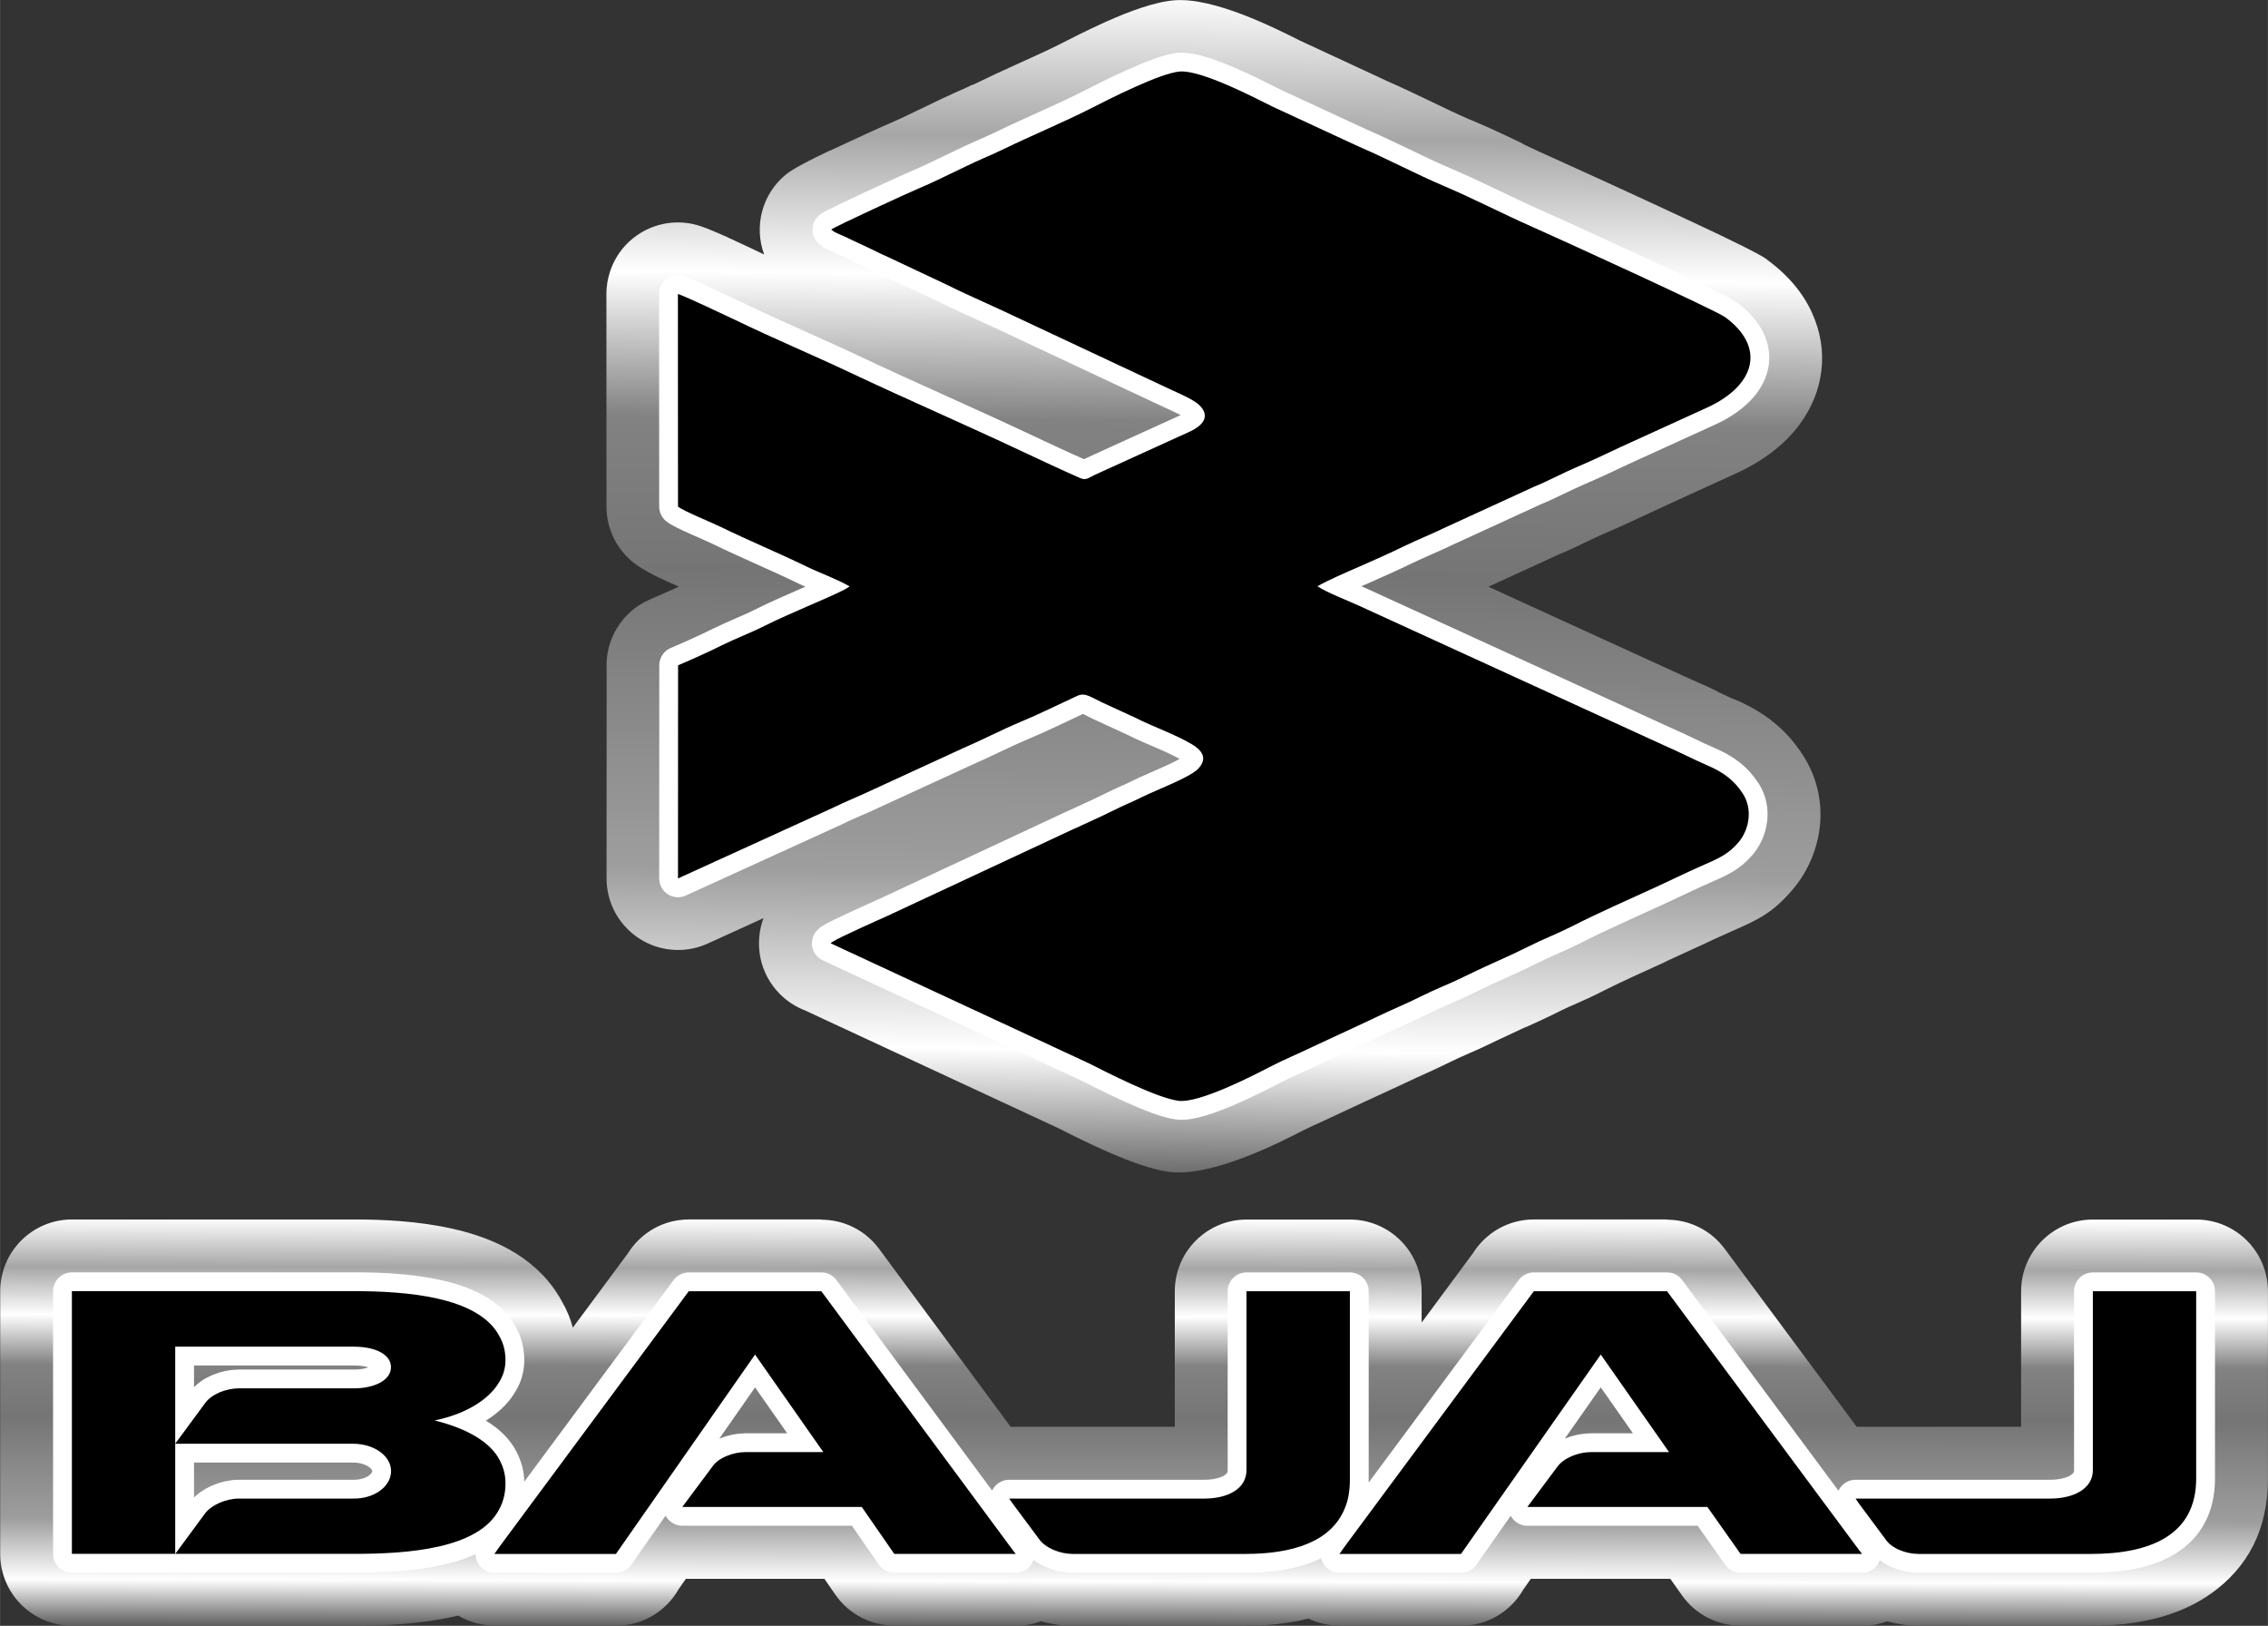
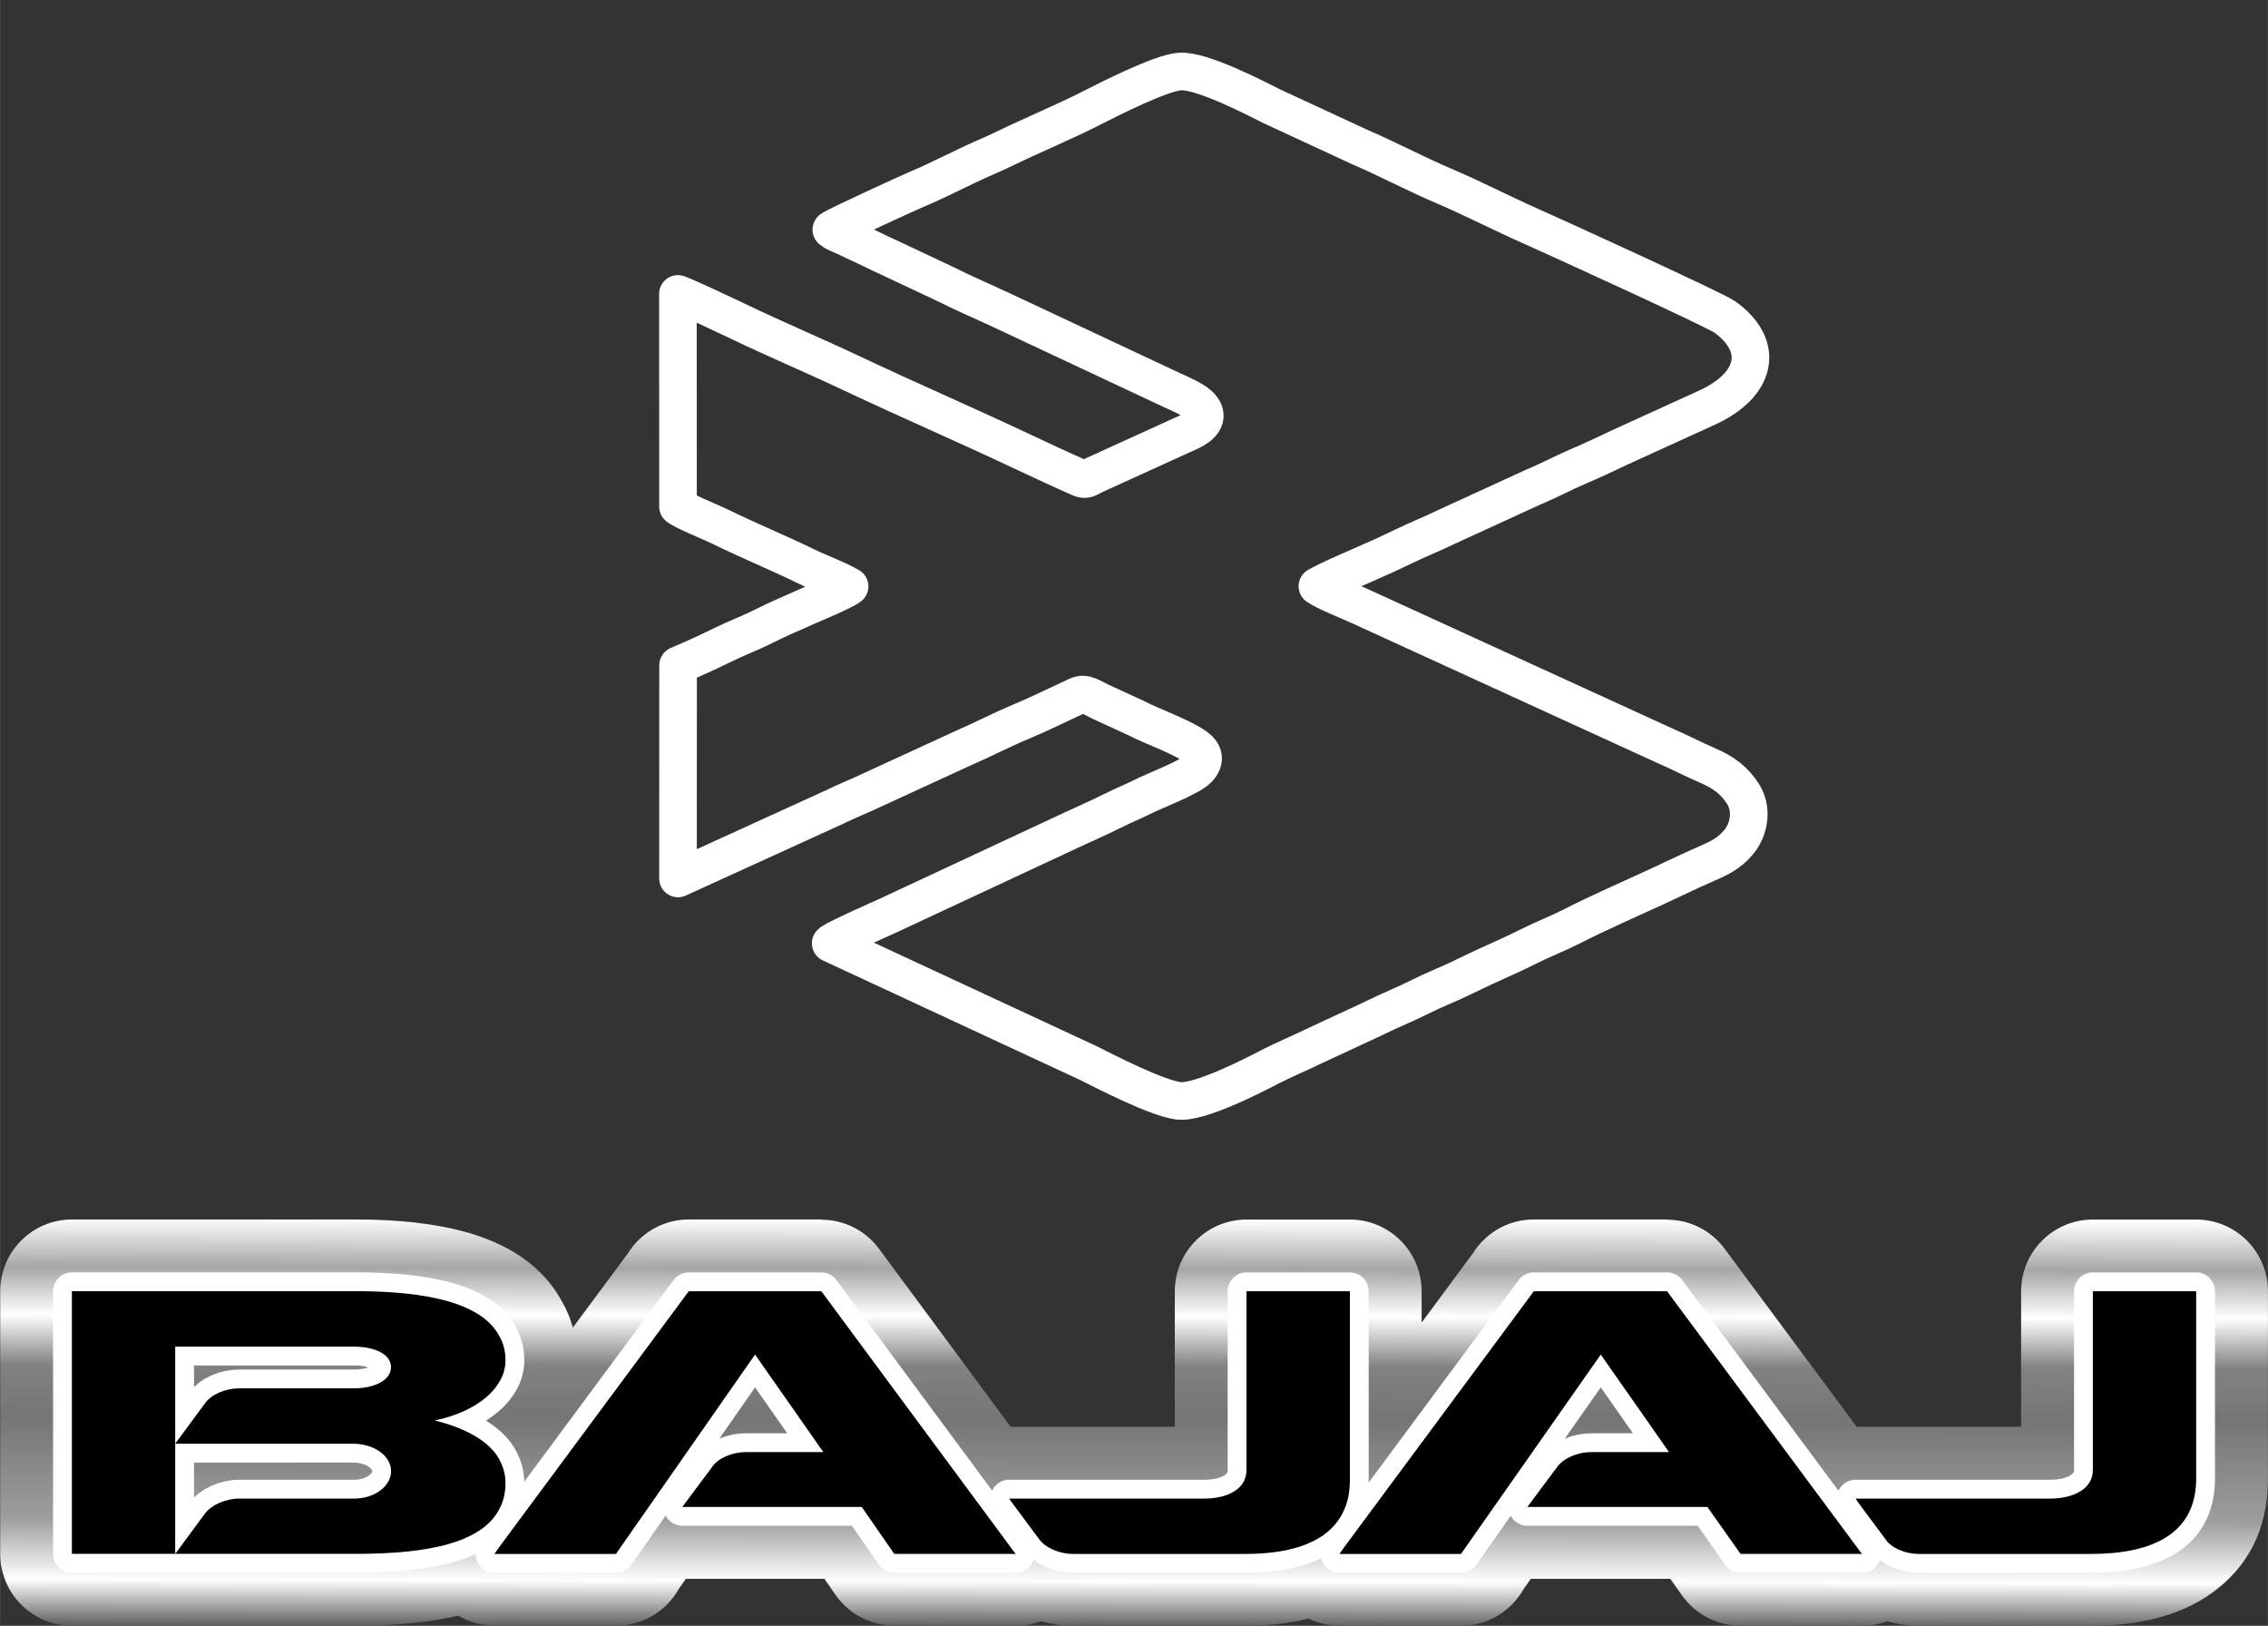
<svg xmlns="http://www.w3.org/2000/svg" xml:space="preserve" width="22.295mm" height="15.979mm" version="1.1" style="shape-rendering:geometricPrecision; text-rendering:geometricPrecision; image-rendering:optimizeQuality; fill-rule:evenodd; clip-rule:evenodd" viewBox="0 0 273.71 196.18">
  <rect x="0" y="0" width="273.71" height="196.18" fill="#333333" stroke="none" />
  <defs>
    <style type="text/css">
   
    .str0 {stroke:white;stroke-width:4.54;stroke-linecap:round;stroke-linejoin:round;stroke-miterlimit:22.926}
    .str1 {stroke:white;stroke-width:4.54;stroke-linecap:round;stroke-linejoin:round;stroke-miterlimit:22.926}
    .fil1 {fill:none}
    .fil2 {fill:black}
    .fil0 {fill:url(#id0);fill-rule:nonzero}
   
  </style>
    <linearGradient id="id0" gradientUnits="objectBoundingBox" x1="50.027%" y1="100%" x2="51.103%" y2="0.041%">
      <stop offset="0" style="stop-opacity:1; stop-color:#626262" />
      <stop offset="0.11" style="stop-opacity:1; stop-color:white" />
      <stop offset="0.259" style="stop-opacity:1; stop-color:#9E9E9E" />
      <stop offset="0.51" style="stop-opacity:1; stop-color:#757575" />
      <stop offset="0.639" style="stop-opacity:1; stop-color:#828282" />
      <stop offset="0.761" style="stop-opacity:1; stop-color:white" />
      <stop offset="0.878" style="stop-opacity:1; stop-color:#A6A6A6" />
      <stop offset="1" style="stop-opacity:1; stop-color:white" />
    </linearGradient>
  </defs>
  <g id="Capa_x0020_1">
    <g id="_2648033053216">
-       <path class="fil0" d="M120.54 27.77c8.17,3.71 16.28,7.61 24.4,11.42l0.01 -0.02 0.23 0.1c1.47,0.66 3.55,1.6 5.24,3.13 0.98,0.89 1.72,1.78 2.25,2.69 0.21,0.36 0.39,0.72 0.54,1.09 0.79,1.79 0.99,3.63 0.7,5.48 -0.32,2.04 -1.21,3.78 -2.53,5.24l0.02 0.02c-0.84,0.93 -1.85,1.72 -2.97,2.37 -0.81,0.47 -1.44,0.75 -2.04,1.02l-0.86 0.37 -9.7 4.41c-0.07,0.04 -0.02,0.02 -0.04,0.04l0.01 0.01c-2.83,1.53 -4.48,2.44 -8.97,0.45l-3.6 -1.63 -3.52 -1.65c-3.03,-1.43 -6.64,-3.06 -10.25,-4.69 -3.36,-1.52 -6.73,-3.04 -10.52,-4.83 -2.36,-1.11 -4.22,-1.94 -6.09,-2.78l-2.4 -1.08 0 6.75 0.27 0.13c1.42,0.7 3.29,1.53 5.14,2.36 1.86,0.83 3.71,1.66 5.23,2.4 0.46,0.22 1.06,0.48 1.66,0.74 1.25,0.54 2.53,1.08 4.08,1.97 4.13,2.37 5.55,7.65 3.18,11.77 -0.5,0.86 -1.12,1.61 -1.83,2.23 -0.16,0.15 -0.34,0.29 -0.54,0.43 -0.3,0.22 -0.62,0.42 -0.95,0.6 -1.59,0.93 -3.68,1.84 -5.04,2.42l0 0.01 -0.72 0.31 0 0.01 -1.32 0.58c-1.41,0.62 -2.85,1.26 -3.46,1.56l0.01 0.01c-1.03,0.52 -2.07,0.97 -3.11,1.42 -0.59,0.26 -1.19,0.52 -2.1,0.97l-0.49 0.24 -0 6.71 6.37 -2.91 -0.01 -0.02 2.19 -1.01c4.63,-2.02 9.17,-4.24 13.78,-6.28l-0.01 -0.02c1.29,-0.55 2.14,-0.96 2.99,-1.36 1.45,-0.69 2.91,-1.38 4,-1.84l0.42 -0.16c1.36,-0.58 2.77,-1.25 4.15,-1.9 0.68,-0.29 1.34,-0.63 2.01,-0.93l-0.01 -0.02c4.56,-2.12 6.41,-1.17 9.79,0.56l0.03 0.01 0.01 -0.01c1.45,0.72 2.93,1.38 4.41,2.06l0.51 0.25c0.49,0.24 1.32,0.59 2.15,0.95l0.03 0c1.5,0.64 3.01,1.29 4.87,2.39 1.82,1.07 3.67,2.64 4.78,5.08 1.65,3.6 1.52,7.46 -2.07,11.26l0.02 0.02c-1.89,2 -5.13,3.4 -7.7,4.52 -0.49,0.21 -0.94,0.41 -1.42,0.65 -0.63,0.32 -1.39,0.66 -2.13,0.99l0.01 0.01 -1.31 0.58c-1.98,0.99 -3.15,1.52 -4.32,2.05 -4.49,2.03 -8.95,4.14 -13.42,6.23l14.42 6.7 0.59 0.3c2.01,1.02 6.65,3.37 7.77,3.52 0.23,0.03 4.46,-2.45 5.9,-3.19l0.04 -0.02c1.29,-0.66 2.38,-1.16 3.46,-1.65 2.54,-1.16 5.08,-2.42 7.62,-3.52l1.74 -0.84c1.02,-0.49 2.05,-0.97 3.23,-1.49 0.94,-0.4 1.51,-0.68 2.09,-0.96 1.06,-0.51 2.14,-1.03 3.25,-1.5 1.2,-0.5 2.06,-0.91 2.92,-1.33l2 -0.97 1.46 -0.65 -0.01 -0.02c1.29,-0.58 2.6,-1.18 3.5,-1.63 1.22,-0.62 2.11,-1.01 2.99,-1.4 0.96,-0.42 1.91,-0.84 2.14,-0.96 3.11,-1.59 5.54,-2.69 7.97,-3.79l0.47 -0.2 2.24 -1.02 1.84 -0.87c-12.5,-5.71 -25.26,-11.31 -37.64,-17.23l-0.01 0.01 -1.33 -0.58c-1.66,-0.71 -3.54,-1.51 -5.03,-2.5 -3.98,-2.63 -5.07,-8 -2.44,-11.98 0.8,-1.21 1.86,-2.15 3.05,-2.81 1.62,-0.9 3.47,-1.7 5.2,-2.46l3.2 -1.43 2.37 -1.1 -0.01 -0.01c0.62,-0.3 1.8,-0.82 3.01,-1.35l-0.01 -0.01c0.91,-0.4 1.85,-0.81 2.3,-1.03 3.66,-1.61 7.27,-3.42 10.93,-4.99l-0.01 -0.02c0.83,-0.34 1.57,-0.69 2.29,-1.04 0.91,-0.44 1.83,-0.88 2.82,-1.3 0.71,-0.3 1.53,-0.67 2.39,-1.07l2.55 -1.2 6.65 -3.02 -1.21 -0.57c-5.66,-2.65 -14.12,-6.49 -16.02,-7.33 -0.99,-0.44 -2.97,-1.38 -4.94,-2.33l-0.01 0.03c-1.96,-0.94 -3.92,-1.87 -5.34,-2.47l-0.46 -0.21c-1.8,-0.78 -3.49,-1.59 -5.18,-2.4 -1.47,-0.71 -2.94,-1.42 -4.84,-2.23l-10.62 -4.91 -0.8 -0.4c-1.81,-0.91 -6.07,-3.05 -6.14,-3.05l-2.51 1.13c-2.06,0.92 -3.95,1.89 -4.91,2.38 -2.23,1.15 -4.19,2.03 -6.13,2.91 -1.91,0.86 -3.82,1.73 -4.44,2.03l-0.01 0.01 0.01 0.03c-0.74,0.36 -1.66,0.76 -2.56,1.16l-1.86 0.84zm-32.75 0.86c1.47,0.67 3.42,1.59 4.43,2.08 -1.24,-3.35 -0.3,-7.26 2.62,-9.65 0.84,-0.69 2.96,-1.79 5.28,-2.88l0.01 0.01 0.03 -0.01c2.85,-1.34 6.54,-3.02 7.29,-3.33 1,-0.42 2.43,-1.12 3.87,-1.81 1.36,-0.66 2.73,-1.32 3.82,-1.81l0.3 -0.13c0.63,-0.28 1.26,-0.55 1.95,-0.89l0.01 0.03c2.19,-1.07 3.54,-1.68 4.9,-2.3 2.15,-0.97 4.31,-1.95 5.39,-2.5 1.19,-0.61 3.52,-1.8 5.72,-2.79 2.9,-1.3 6.06,-2.46 8.4,-2.62 4.75,-0.33 11.99,3.32 15.08,4.87l10.64 4.94c1.59,0.69 3.44,1.58 5.28,2.46 1.51,0.73 3.03,1.46 4.53,2.11l0.43 0.17c2.38,1.01 4.2,1.88 6.01,2.75l-0.01 0.03 0.01 0.01c1.15,0.55 2.31,1.1 4.48,2.06 1.4,0.62 9.51,4.32 16.36,7.53 4.24,1.98 7.78,3.72 8.63,4.34l-0.02 0.02 0.02 0.01c2.55,1.86 4.35,4.03 5.42,6.39 1.06,2.32 1.43,4.7 1.14,7.05 -0.28,2.27 -1.14,4.41 -2.56,6.36 -1.72,2.37 -4.31,4.42 -7.66,5.96 -4.35,1.99 -8.7,3.96 -13.03,5.99 -0.9,0.41 -1.84,0.84 -2.87,1.27 -0.64,0.27 -1.36,0.62 -2.07,0.96 -1.14,0.55 -2.28,1.1 -3.31,1.52l-0 -0.01 -8.68 3.98 24.57 11.23c1.41,0.6 2.21,0.98 3,1.36l-0.01 0.03 1.7 0.8 0.59 0.23c1.7,0.73 3.15,1.57 4.48,2.63 1.43,1.14 2.59,2.44 3.61,4.02 1.73,2.66 2.32,5.58 2.09,8.33 -0.25,2.9 -1.46,5.71 -3.23,7.81 -2.5,2.96 -4.28,3.75 -7.43,5.13l-0.31 0.14c-1.29,0.57 -2.14,0.97 -2.99,1.37l-4.4 2.02 -0.52 0.26c-2.67,1.21 -5.34,2.42 -7.23,3.38 -1.43,0.73 -2.22,1.08 -3.02,1.43 -0.84,0.37 -1.7,0.75 -2.18,0.99 -1.51,0.77 -2.86,1.38 -4.17,1.97l-0.01 -0.02 -3.11 1.45c-1.39,0.67 -2.78,1.33 -3.74,1.73 -0.81,0.34 -1.59,0.72 -2.37,1.09 -1.03,0.5 -2.07,1 -2.76,1.3 -0.8,0.35 -1.72,0.78 -2.62,1.21 -3.24,1.48 -6.47,3 -9.7,4.5 -0.99,0.45 -1.97,0.89 -2.65,1.24l-0.04 0.02c-2.58,1.33 -11.01,5.68 -16.18,4.95 -3.97,-0.55 -10.4,-3.81 -13.18,-5.22l-30.72 -14.28c-1.08,-0.42 -2.1,-1.07 -2.97,-1.94 -2.48,-2.48 -3.14,-6.09 -1.99,-9.17l-6.72 3.06c-1.09,0.5 -2.31,0.78 -3.59,0.78 -4.76,0 -8.63,-3.86 -8.63,-8.63l0.01 -25.21c-0.21,-3.54 1.79,-6.99 5.24,-8.46l2.47 -1.09c0.16,-0.07 0.94,-0.4 0.97,-0.47 -1.52,-0.66 -3.33,-1.46 -4.7,-2.36l-0.55 -0.38 -0.3 -0.23c-1.92,-1.58 -3.15,-3.98 -3.15,-6.67l-0.01 -25.66c0,-0.9 0.14,-1.81 0.44,-2.71 1.49,-4.52 6.37,-6.98 10.9,-5.48 0.86,0.29 2.07,0.8 3.27,1.34z" />
      <path class="fil0" d="M243.92 172.17l0 -16.35c0,-4.78 3.88,-8.66 8.66,-8.66l12.47 0c4.78,0 8.66,3.88 8.66,8.66l0 22.6c0,6.3 -2.55,10.78 -6.82,13.84 -3.92,2.81 -9,3.92 -14.55,3.92l-20.79 0c-1.25,0 -2.55,-0.19 -3.81,-0.54 -0.94,0.35 -1.95,0.54 -3.02,0.54l-14.67 0 0 -0.02c-2.72,-0 -5.39,-1.28 -7.07,-3.67l-1.4 -1.98 -16.83 0 -0.91 1.3c-1.49,2.61 -4.3,4.37 -7.52,4.37l-14.67 0 0 -0.02c-1.27,0 -2.55,-0.28 -3.74,-0.85 -2.4,0.6 -4.97,0.87 -7.63,0.87l-20.79 0c-1.27,0 -2.59,-0.19 -3.86,-0.55 -0.95,0.36 -1.97,0.55 -3.04,0.55l-14.67 0 0 -0.03c-2.74,-0 -5.43,-1.3 -7.11,-3.73l-1.32 -1.91 -16.72 0 -0.89 1.28c-1.49,2.62 -4.31,4.38 -7.53,4.38l-14.67 0 0 -0.02c-1.51,0 -3.02,-0.39 -4.39,-1.2l-0.34 0.08c-4.15,0.95 -8.55,1.14 -12.22,1.14l-34.05 0c-4.78,0 -8.66,-3.88 -8.66,-8.66l0 -31.7c0,-4.78 3.88,-8.66 8.66,-8.66l34.05 0c3.39,0 7.76,0.18 11.98,1.14 5.47,1.24 10.41,3.8 13.1,8.74 0.58,1 1.02,2.06 1.32,3.17l6.65 -8.97c1.53,-2.45 4.25,-4.08 7.35,-4.08l16 0 0 0.03c2.64,0 5.24,1.21 6.94,3.49l15.9 21.5 19.81 0 0 -16.35c0,-4.78 3.88,-8.66 8.66,-8.66l12.47 0c4.78,0 8.66,3.88 8.66,8.66l0 3.77 6.19 -8.36c1.53,-2.45 4.25,-4.08 7.35,-4.08l16.08 0 0 0.03c2.64,0 5.24,1.21 6.94,3.49l15.95 21.5 19.84 0z" />
      <g>
        <path class="fil1 str0" d="M100.33 27.72l0.38 0.27c0.14,0.08 0.21,0.11 0.39,0.19 0.32,0.14 0.57,0.24 0.89,0.39 0.66,0.3 1.09,0.54 1.73,0.82 1.17,0.52 2.26,1.11 3.39,1.6l6.86 3.23c2.22,1.12 4.63,2.15 6.9,3.21l20.53 9.63c0.99,0.45 2.56,1.13 3.24,1.74 1.34,1.21 0.76,2.26 -0.54,3.02 -0.49,0.28 -1.11,0.53 -1.65,0.78l-10.37 4.72c-0.77,0.37 -1.01,0.69 -1.77,0.35 -2.33,-1.03 -4.6,-2.09 -6.92,-3.18 -6.8,-3.21 -13.91,-6.28 -20.77,-9.52 -4.58,-2.16 -9.27,-4.13 -13.85,-6.34 -1.23,-0.59 -5.97,-2.83 -6.96,-3.16l0.01 25.66c0.68,0.55 4.03,1.9 5.11,2.43 3.41,1.67 6.99,3.14 10.4,4.8 1.67,0.81 3.58,1.47 5.2,2.4 -0.58,0.5 -4.13,1.98 -5.08,2.4 -1.69,0.75 -3.55,1.54 -5.18,2.36 -1.68,0.85 -3.53,1.54 -5.18,2.36 -1.7,0.85 -3.53,1.66 -5.26,2.4l-0.01 25.72 18.86 -8.6c0.55,-0.27 1.16,-0.55 1.75,-0.81 1.14,-0.49 2.35,-1.03 3.45,-1.55l10.33 -4.75c2.33,-1 4.56,-2.18 6.93,-3.17 2.25,-0.94 4.62,-2.11 6.84,-3.14 1.06,-0.49 1.65,0.19 3.52,1.01l3.5 1.61c2.18,1.11 4.67,1.94 6.79,3.18 1.09,0.64 2.1,1.62 0.8,3 -0.98,1.03 -5.2,2.61 -6.72,3.38 -1.16,0.58 -2.34,1.05 -3.4,1.59 -2.25,1.12 -4.62,2.13 -6.88,3.21l-20.49 9.56c-0.83,0.37 -5.8,2.58 -6.63,3.13 -0.15,0.1 -0.13,0.08 -0.22,0.18l31.14 14.47c2.18,1.1 8.13,4.16 10.8,4.53 2.49,0.35 9.12,-3.08 11.08,-4.1 1.65,-0.85 3.44,-1.59 5.13,-2.41l5.23 -2.43c1.73,-0.78 3.39,-1.63 5.15,-2.39 1.75,-0.75 3.43,-1.67 5.24,-2.43 1.69,-0.7 3.49,-1.63 5.23,-2.43 1.72,-0.79 3.58,-1.6 5.22,-2.43 1.72,-0.87 3.51,-1.55 5.16,-2.39 3.39,-1.73 6.88,-3.24 10.35,-4.84 1.77,-0.81 3.44,-1.64 5.23,-2.43 2.18,-0.96 3.36,-1.43 4.62,-2.93 1.24,-1.47 1.75,-3.94 0.5,-5.86 -1.01,-1.55 -2.25,-2.53 -4.27,-3.4 -1.79,-0.77 -3.47,-1.66 -5.24,-2.42l-36.62 -16.76c-1.44,-0.67 -3.99,-1.63 -5.21,-2.44 1.58,-0.87 3.45,-1.66 5.14,-2.4 1.77,-0.77 3.55,-1.57 5.26,-2.4 1.75,-0.85 3.53,-1.55 5.27,-2.4l10.42 -4.78c1.74,-0.71 3.49,-1.66 5.24,-2.41 1.74,-0.74 3.53,-1.58 5.25,-2.4l10.44 -4.76c5.93,-2.71 7.08,-7.36 2.17,-10.93 -1.15,-0.84 -20.76,-9.79 -23.4,-10.95 -3.49,-1.54 -6.92,-3.33 -10.39,-4.81 -3.57,-1.51 -6.88,-3.3 -10.47,-4.84l-10.38 -4.81c-2.03,-1.01 -8.53,-4.41 -11.14,-4.22 -2.33,0.16 -8.62,3.36 -10.77,4.46 -2.99,1.53 -7.28,3.33 -10.44,4.87 -0.81,0.4 -1.69,0.78 -2.56,1.16 -2.63,1.16 -5.19,2.54 -7.83,3.65 -1.15,0.48 -9.99,4.54 -10.46,4.92z" />
-         <path id="_1" class="fil2" d="M100.33 27.72l0.38 0.27c0.14,0.08 0.21,0.11 0.39,0.19 0.32,0.14 0.57,0.24 0.89,0.39 0.66,0.3 1.09,0.54 1.73,0.82 1.17,0.52 2.26,1.11 3.39,1.6l6.86 3.23c2.22,1.12 4.63,2.15 6.9,3.21l20.53 9.63c0.99,0.45 2.56,1.13 3.24,1.74 1.34,1.21 0.76,2.26 -0.54,3.02 -0.49,0.28 -1.11,0.53 -1.65,0.78l-10.37 4.72c-0.77,0.37 -1.01,0.69 -1.77,0.35 -2.33,-1.03 -4.6,-2.09 -6.92,-3.18 -6.8,-3.21 -13.91,-6.28 -20.77,-9.52 -4.58,-2.16 -9.27,-4.13 -13.85,-6.34 -1.23,-0.59 -5.97,-2.83 -6.96,-3.16l0.01 25.66c0.68,0.55 4.03,1.9 5.11,2.43 3.41,1.67 6.99,3.14 10.4,4.8 1.67,0.81 3.58,1.47 5.2,2.4 -0.58,0.5 -4.13,1.98 -5.08,2.4 -1.69,0.75 -3.55,1.54 -5.18,2.36 -1.68,0.85 -3.53,1.54 -5.18,2.36 -1.7,0.85 -3.53,1.66 -5.26,2.4l-0.01 25.72 18.86 -8.6c0.55,-0.27 1.16,-0.55 1.75,-0.81 1.14,-0.49 2.35,-1.03 3.45,-1.55l10.33 -4.75c2.33,-1 4.56,-2.18 6.93,-3.17 2.25,-0.94 4.62,-2.11 6.84,-3.14 1.06,-0.49 1.65,0.19 3.52,1.01l3.5 1.61c2.18,1.11 4.67,1.94 6.79,3.18 1.09,0.64 2.1,1.62 0.8,3 -0.98,1.03 -5.2,2.61 -6.72,3.38 -1.16,0.58 -2.34,1.05 -3.4,1.59 -2.25,1.12 -4.62,2.13 -6.88,3.21l-20.49 9.56c-0.83,0.37 -5.8,2.58 -6.63,3.13 -0.15,0.1 -0.13,0.08 -0.22,0.18l31.14 14.47c2.18,1.1 8.13,4.16 10.8,4.53 2.49,0.35 9.12,-3.08 11.08,-4.1 1.65,-0.85 3.44,-1.59 5.13,-2.41l5.23 -2.43c1.73,-0.78 3.39,-1.63 5.15,-2.39 1.75,-0.75 3.43,-1.67 5.24,-2.43 1.69,-0.7 3.49,-1.63 5.23,-2.43 1.72,-0.79 3.58,-1.6 5.22,-2.43 1.72,-0.87 3.51,-1.55 5.16,-2.39 3.39,-1.73 6.88,-3.24 10.35,-4.84 1.77,-0.81 3.44,-1.64 5.23,-2.43 2.18,-0.96 3.36,-1.43 4.62,-2.93 1.24,-1.47 1.75,-3.94 0.5,-5.86 -1.01,-1.55 -2.25,-2.53 -4.27,-3.4 -1.79,-0.77 -3.47,-1.66 -5.24,-2.42l-36.62 -16.76c-1.44,-0.67 -3.99,-1.63 -5.21,-2.44 1.58,-0.87 3.45,-1.66 5.14,-2.4 1.77,-0.77 3.55,-1.57 5.26,-2.4 1.75,-0.85 3.53,-1.55 5.27,-2.4l10.42 -4.78c1.74,-0.71 3.49,-1.66 5.24,-2.41 1.74,-0.74 3.53,-1.58 5.25,-2.4l10.44 -4.76c5.93,-2.71 7.08,-7.36 2.17,-10.93 -1.15,-0.84 -20.76,-9.79 -23.4,-10.95 -3.49,-1.54 -6.92,-3.33 -10.39,-4.81 -3.57,-1.51 -6.88,-3.3 -10.47,-4.84l-10.38 -4.81c-2.03,-1.01 -8.53,-4.41 -11.14,-4.22 -2.33,0.16 -8.62,3.36 -10.77,4.46 -2.99,1.53 -7.28,3.33 -10.44,4.87 -0.81,0.4 -1.69,0.78 -2.56,1.16 -2.63,1.16 -5.19,2.54 -7.83,3.65 -1.15,0.48 -9.99,4.54 -10.46,4.92z" />
      </g>
      <g>
        <path class="fil1 str1" d="M34.16 162.5l-13.02 0 0 11.71 3.61 -4.9c0.78,-1.08 2.51,-1.78 4.08,-1.78l5.33 0 1.49 0 7.06 0c2.43,0 4.47,-0.96 4.47,-2.55 0,-1.59 -1.96,-2.48 -4.47,-2.48l-8.55 0zm213.24 18.33c2.82,0 5.18,-1.15 5.18,-3.44l0 -21.58 12.47 0 0 22.6c0,6.81 -5.49,9.1 -12.71,9.1l-20.79 0c-1.57,0 -3.3,-0.7 -4,-1.78l-3.22 -4.33 -0.39 -0.57 0.39 0 23.07 0zm-23.07 6.68l0.39 0 -0.39 -0.51 -23.14 -31.19 -8 0 -8.08 0 -22.83 30.81 -0.63 0.89 0.63 0 14.04 0 16.87 -24.06 8.24 11.77 -9.41 0c-1.57,0 -3.29,0.7 -4.08,1.78l-3.61 4.84 21.73 0 4 5.66 14.28 0zm-102.14 -6.11l-0.4 -0.57 0.4 0 23.14 0c2.82,0 5.1,-1.15 5.1,-3.44l0 -21.58 11.85 0 0.63 0 0 22.6c0,1.4 -0.16,2.55 -0.63,3.63 -1.64,4.01 -6.28,5.47 -12,5.47l-20.79 0c-1.57,0 -3.3,-0.7 -4.08,-1.78l-3.22 -4.33zm0 6.11l0.39 0 -0.39 -0.51 -23.07 -31.19 -8 0 -8 0 -22.83 30.81 -0.63 0.89 0.63 0 14.04 0 16.79 -24.06 8.24 11.77 -9.41 0c-1.49,0 -3.3,0.7 -4,1.78l-3.61 4.84 21.66 0 3.92 5.66 14.28 0zm-61.9 -11.33c0.47,0.89 0.71,1.78 0.71,2.8 0,1.15 -0.24,2.16 -0.71,3.05 -2.43,4.9 -11.14,5.47 -17.57,5.47l-8.55 0 -25.5 0 0 -31.7 25.5 0 8.55 0c5.96,0 15.06,0.57 17.57,5.48 0.47,0.83 0.71,1.78 0.71,2.86 0,0.89 -0.24,1.78 -0.71,2.55 -1.34,2.36 -4.39,4.01 -7.84,4.71 4.08,1.02 6.75,2.68 7.84,4.77zm-26.13 -1.97l-13.02 0 0 13.3 3.61 -4.9c0.78,-1.02 2.51,-1.78 4.08,-1.78l5.33 0 8.4 0c2.59,0.06 4.63,-1.46 4.63,-3.31 0,-1.85 -2.04,-3.31 -4.63,-3.31l-8.4 0z" />
        <path id="_1_0" class="fil2" d="M34.16 162.5l-13.02 0 0 11.71 3.61 -4.9c0.78,-1.08 2.51,-1.78 4.08,-1.78l5.33 0 1.49 0 7.06 0c2.43,0 4.47,-0.96 4.47,-2.55 0,-1.59 -1.96,-2.48 -4.47,-2.48l-8.55 0zm213.24 18.33c2.82,0 5.18,-1.15 5.18,-3.44l0 -21.58 12.47 0 0 22.6c0,6.81 -5.49,9.1 -12.71,9.1l-20.79 0c-1.57,0 -3.3,-0.7 -4,-1.78l-3.22 -4.33 -0.39 -0.57 0.39 0 23.07 0zm-23.07 6.68l0.39 0 -0.39 -0.51 -23.14 -31.19 -8 0 -8.08 0 -22.83 30.81 -0.63 0.89 0.63 0 14.04 0 16.87 -24.06 8.24 11.77 -9.41 0c-1.57,0 -3.29,0.7 -4.08,1.78l-3.61 4.84 21.73 0 4 5.66 14.28 0zm-102.14 -6.11l-0.4 -0.57 0.4 0 23.14 0c2.82,0 5.1,-1.15 5.1,-3.44l0 -21.58 11.85 0 0.63 0 0 22.6c0,1.4 -0.16,2.55 -0.63,3.63 -1.64,4.01 -6.28,5.47 -12,5.47l-20.79 0c-1.57,0 -3.3,-0.7 -4.08,-1.78l-3.22 -4.33zm0 6.11l0.39 0 -0.39 -0.51 -23.07 -31.19 -8 0 -8 0 -22.83 30.81 -0.63 0.89 0.63 0 14.04 0 16.79 -24.06 8.24 11.77 -9.41 0c-1.49,0 -3.3,0.7 -4,1.78l-3.61 4.84 21.66 0 3.92 5.66 14.28 0zm-61.9 -11.33c0.47,0.89 0.71,1.78 0.71,2.8 0,1.15 -0.24,2.16 -0.71,3.05 -2.43,4.9 -11.14,5.47 -17.57,5.47l-8.55 0 -25.5 0 0 -31.7 25.5 0 8.55 0c5.96,0 15.06,0.57 17.57,5.48 0.47,0.83 0.71,1.78 0.71,2.86 0,0.89 -0.24,1.78 -0.71,2.55 -1.34,2.36 -4.39,4.01 -7.84,4.71 4.08,1.02 6.75,2.68 7.84,4.77zm-26.13 -1.97l-13.02 0 0 13.3 3.61 -4.9c0.78,-1.02 2.51,-1.78 4.08,-1.78l5.33 0 8.4 0c2.59,0.06 4.63,-1.46 4.63,-3.31 0,-1.85 -2.04,-3.31 -4.63,-3.31l-8.4 0z" />
      </g>
    </g>
  </g>
</svg>